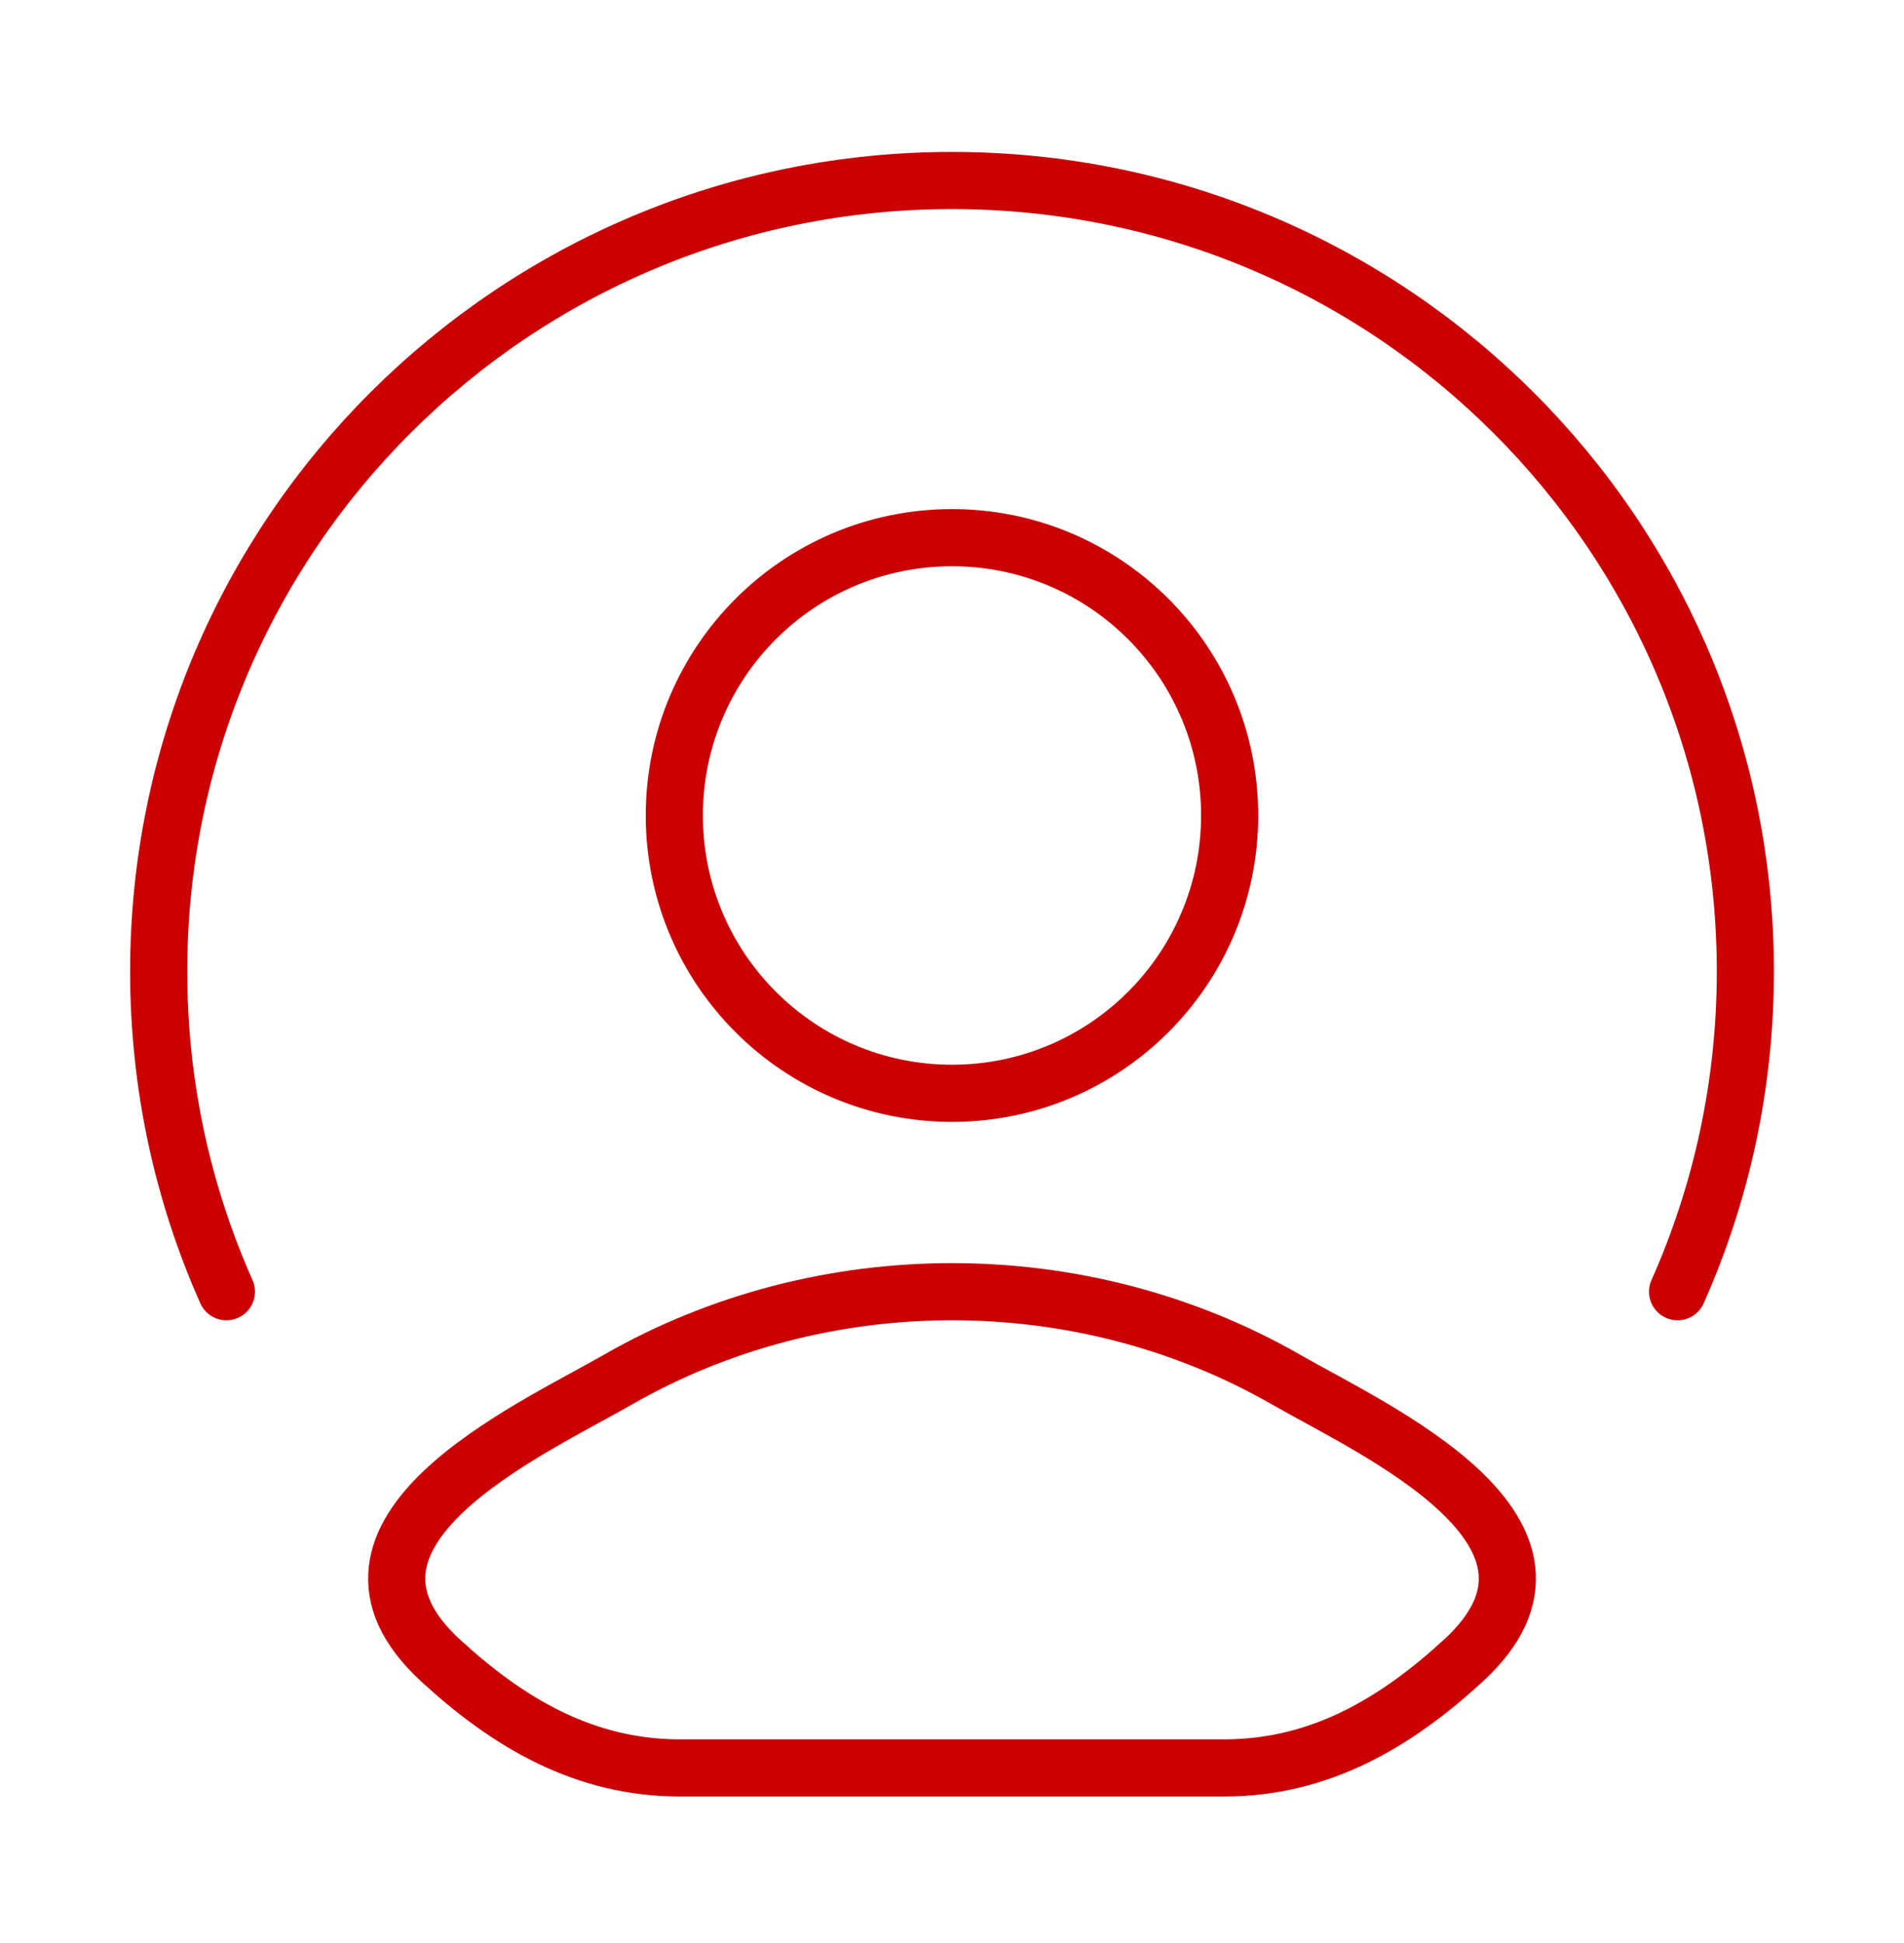
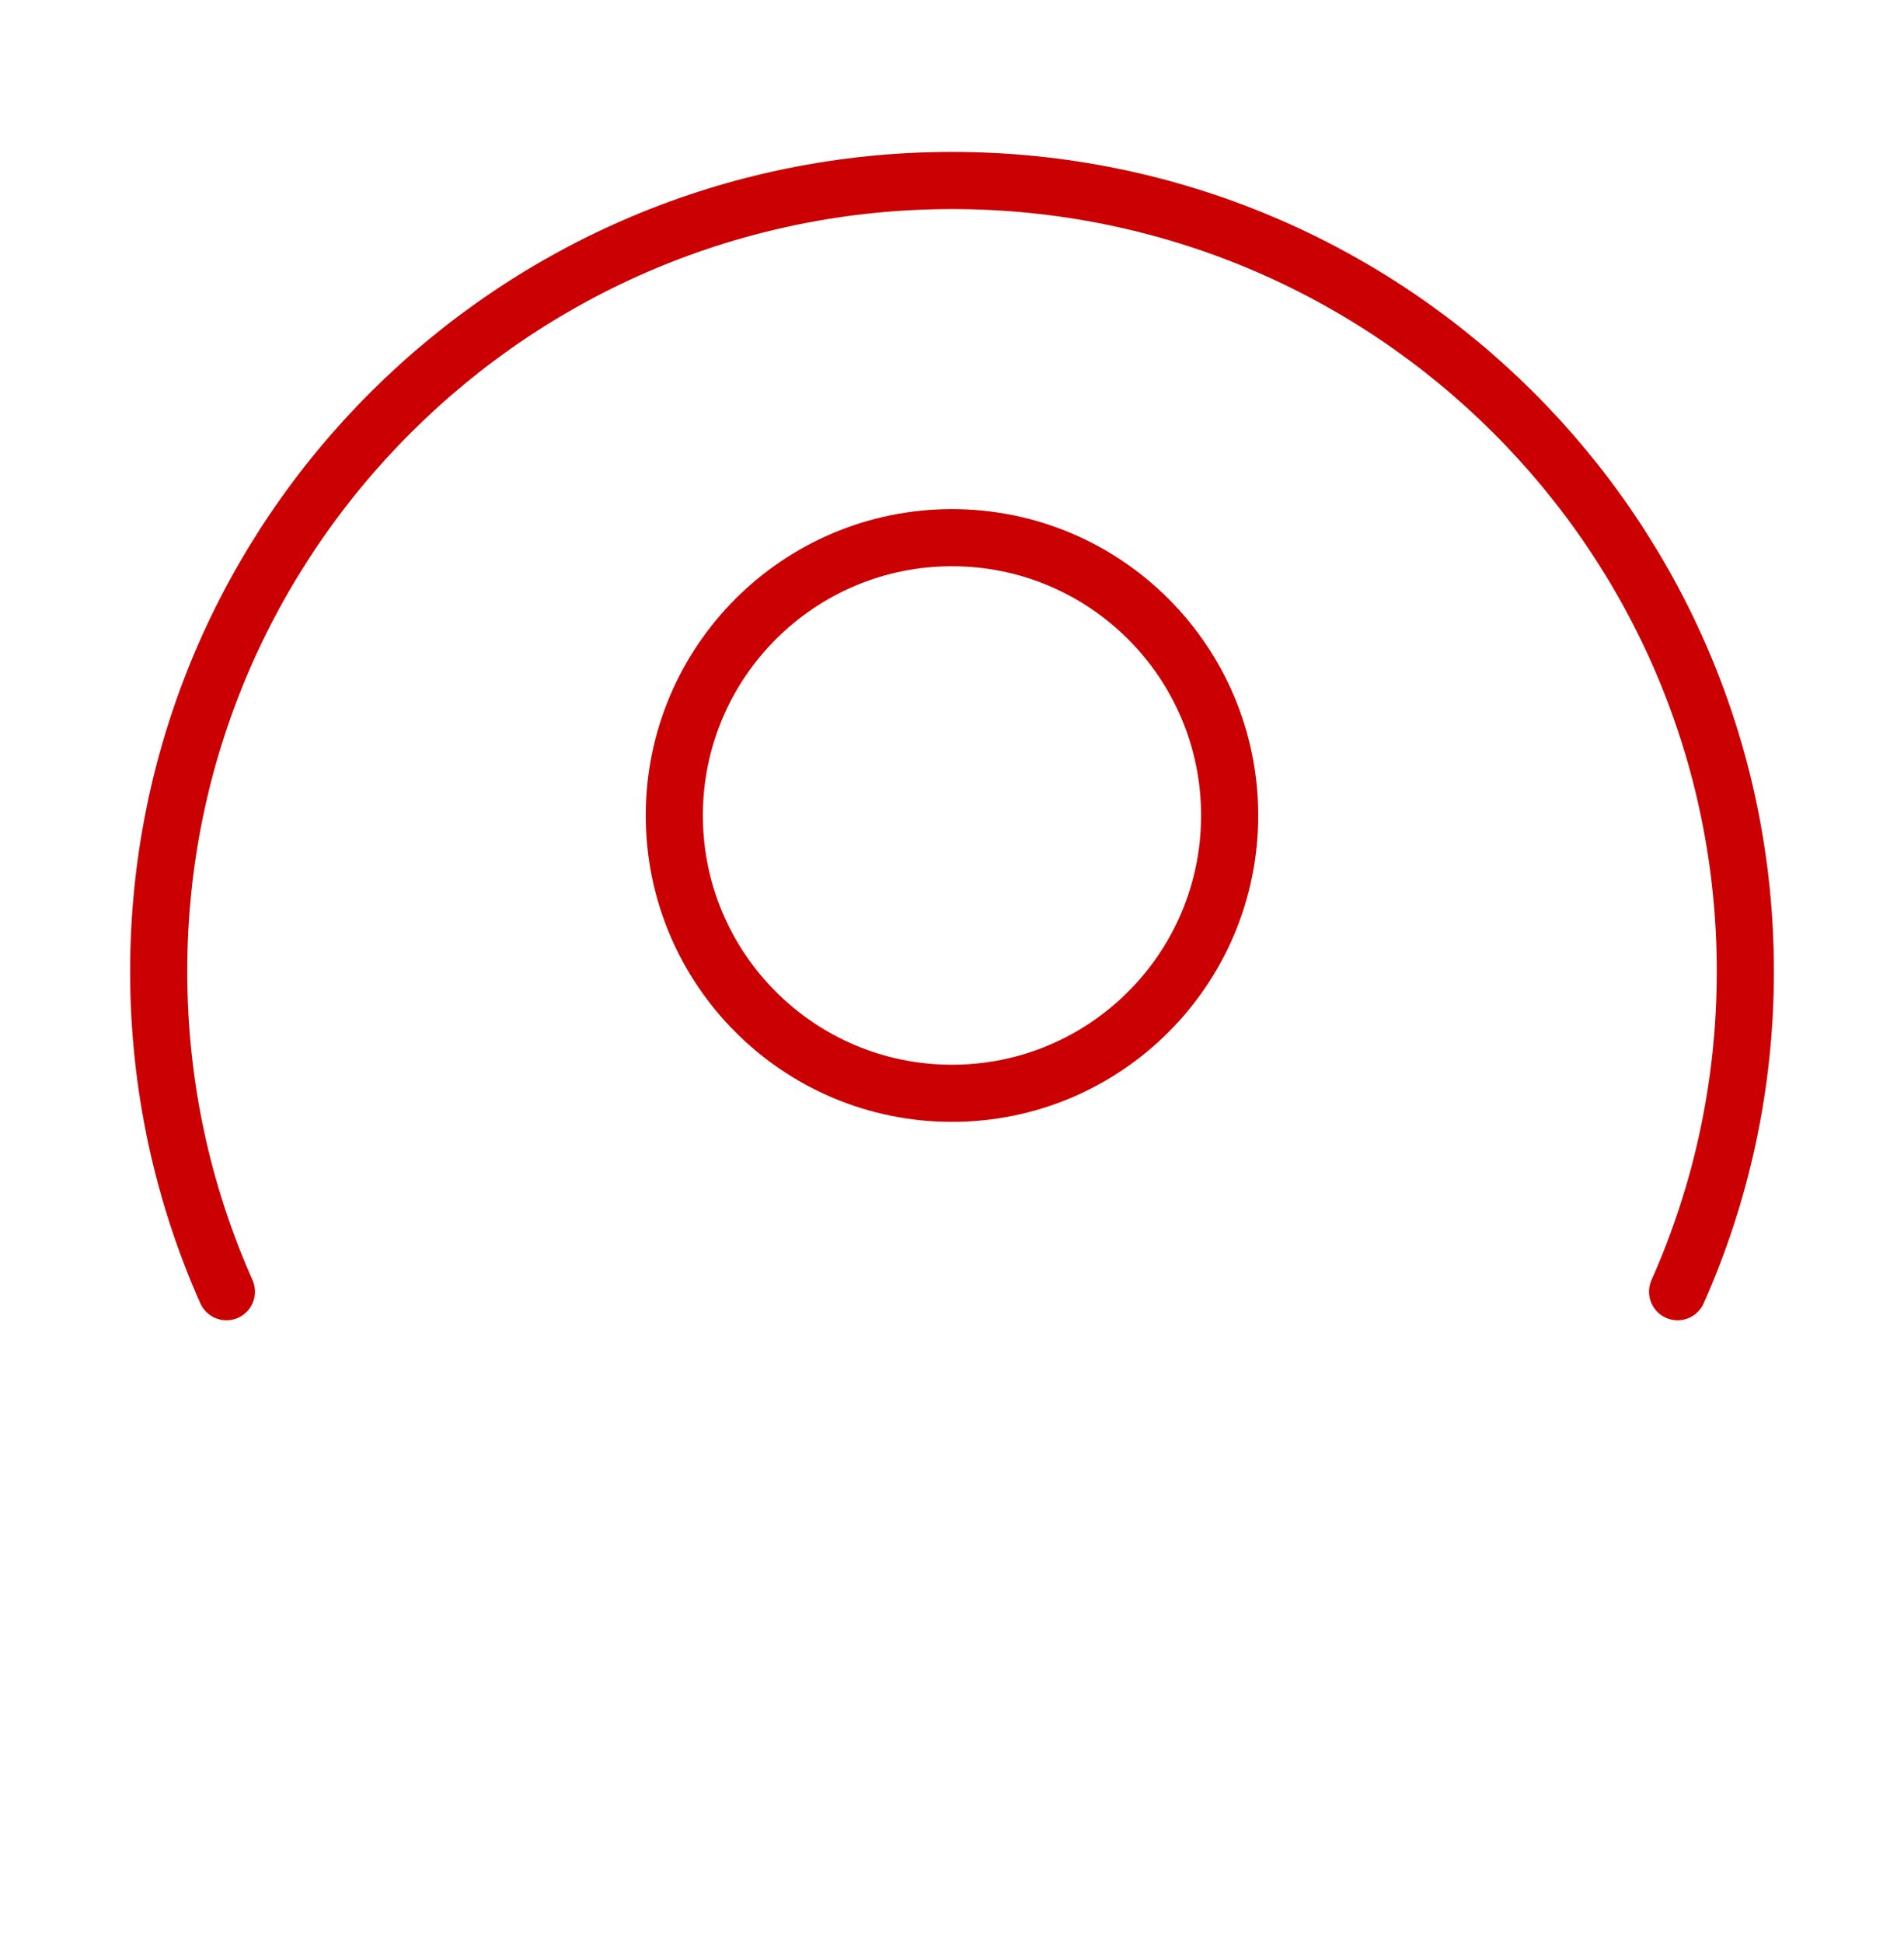
<svg xmlns="http://www.w3.org/2000/svg" width="50" height="51" viewBox="0 0 50 51" fill="none">
-   <path d="M16.214 36.22C13.921 37.536 7.911 40.224 11.572 43.587C13.36 45.23 15.352 46.405 17.856 46.405H32.145C34.649 46.405 36.641 45.23 38.429 43.587C42.09 40.224 36.079 37.536 33.787 36.22C28.411 33.133 21.59 33.133 16.214 36.22Z" stroke="#CA0003" stroke-width="1.5" stroke-linecap="round" stroke-linejoin="round" />
  <path d="M32.291 21.405C32.291 25.432 29.027 28.697 25 28.697C20.973 28.697 17.708 25.432 17.708 21.405C17.708 17.378 20.973 14.113 25 14.113C29.027 14.113 32.291 17.378 32.291 21.405Z" stroke="#CA0003" stroke-width="1.5" />
  <path d="M5.946 33.905C4.802 31.335 4.167 28.49 4.167 25.498C4.167 14.033 13.494 4.738 25 4.738C36.506 4.738 45.834 14.033 45.834 25.498C45.834 28.49 45.198 31.335 44.054 33.905" stroke="#CA0003" stroke-width="1.5" stroke-linecap="round" />
</svg>